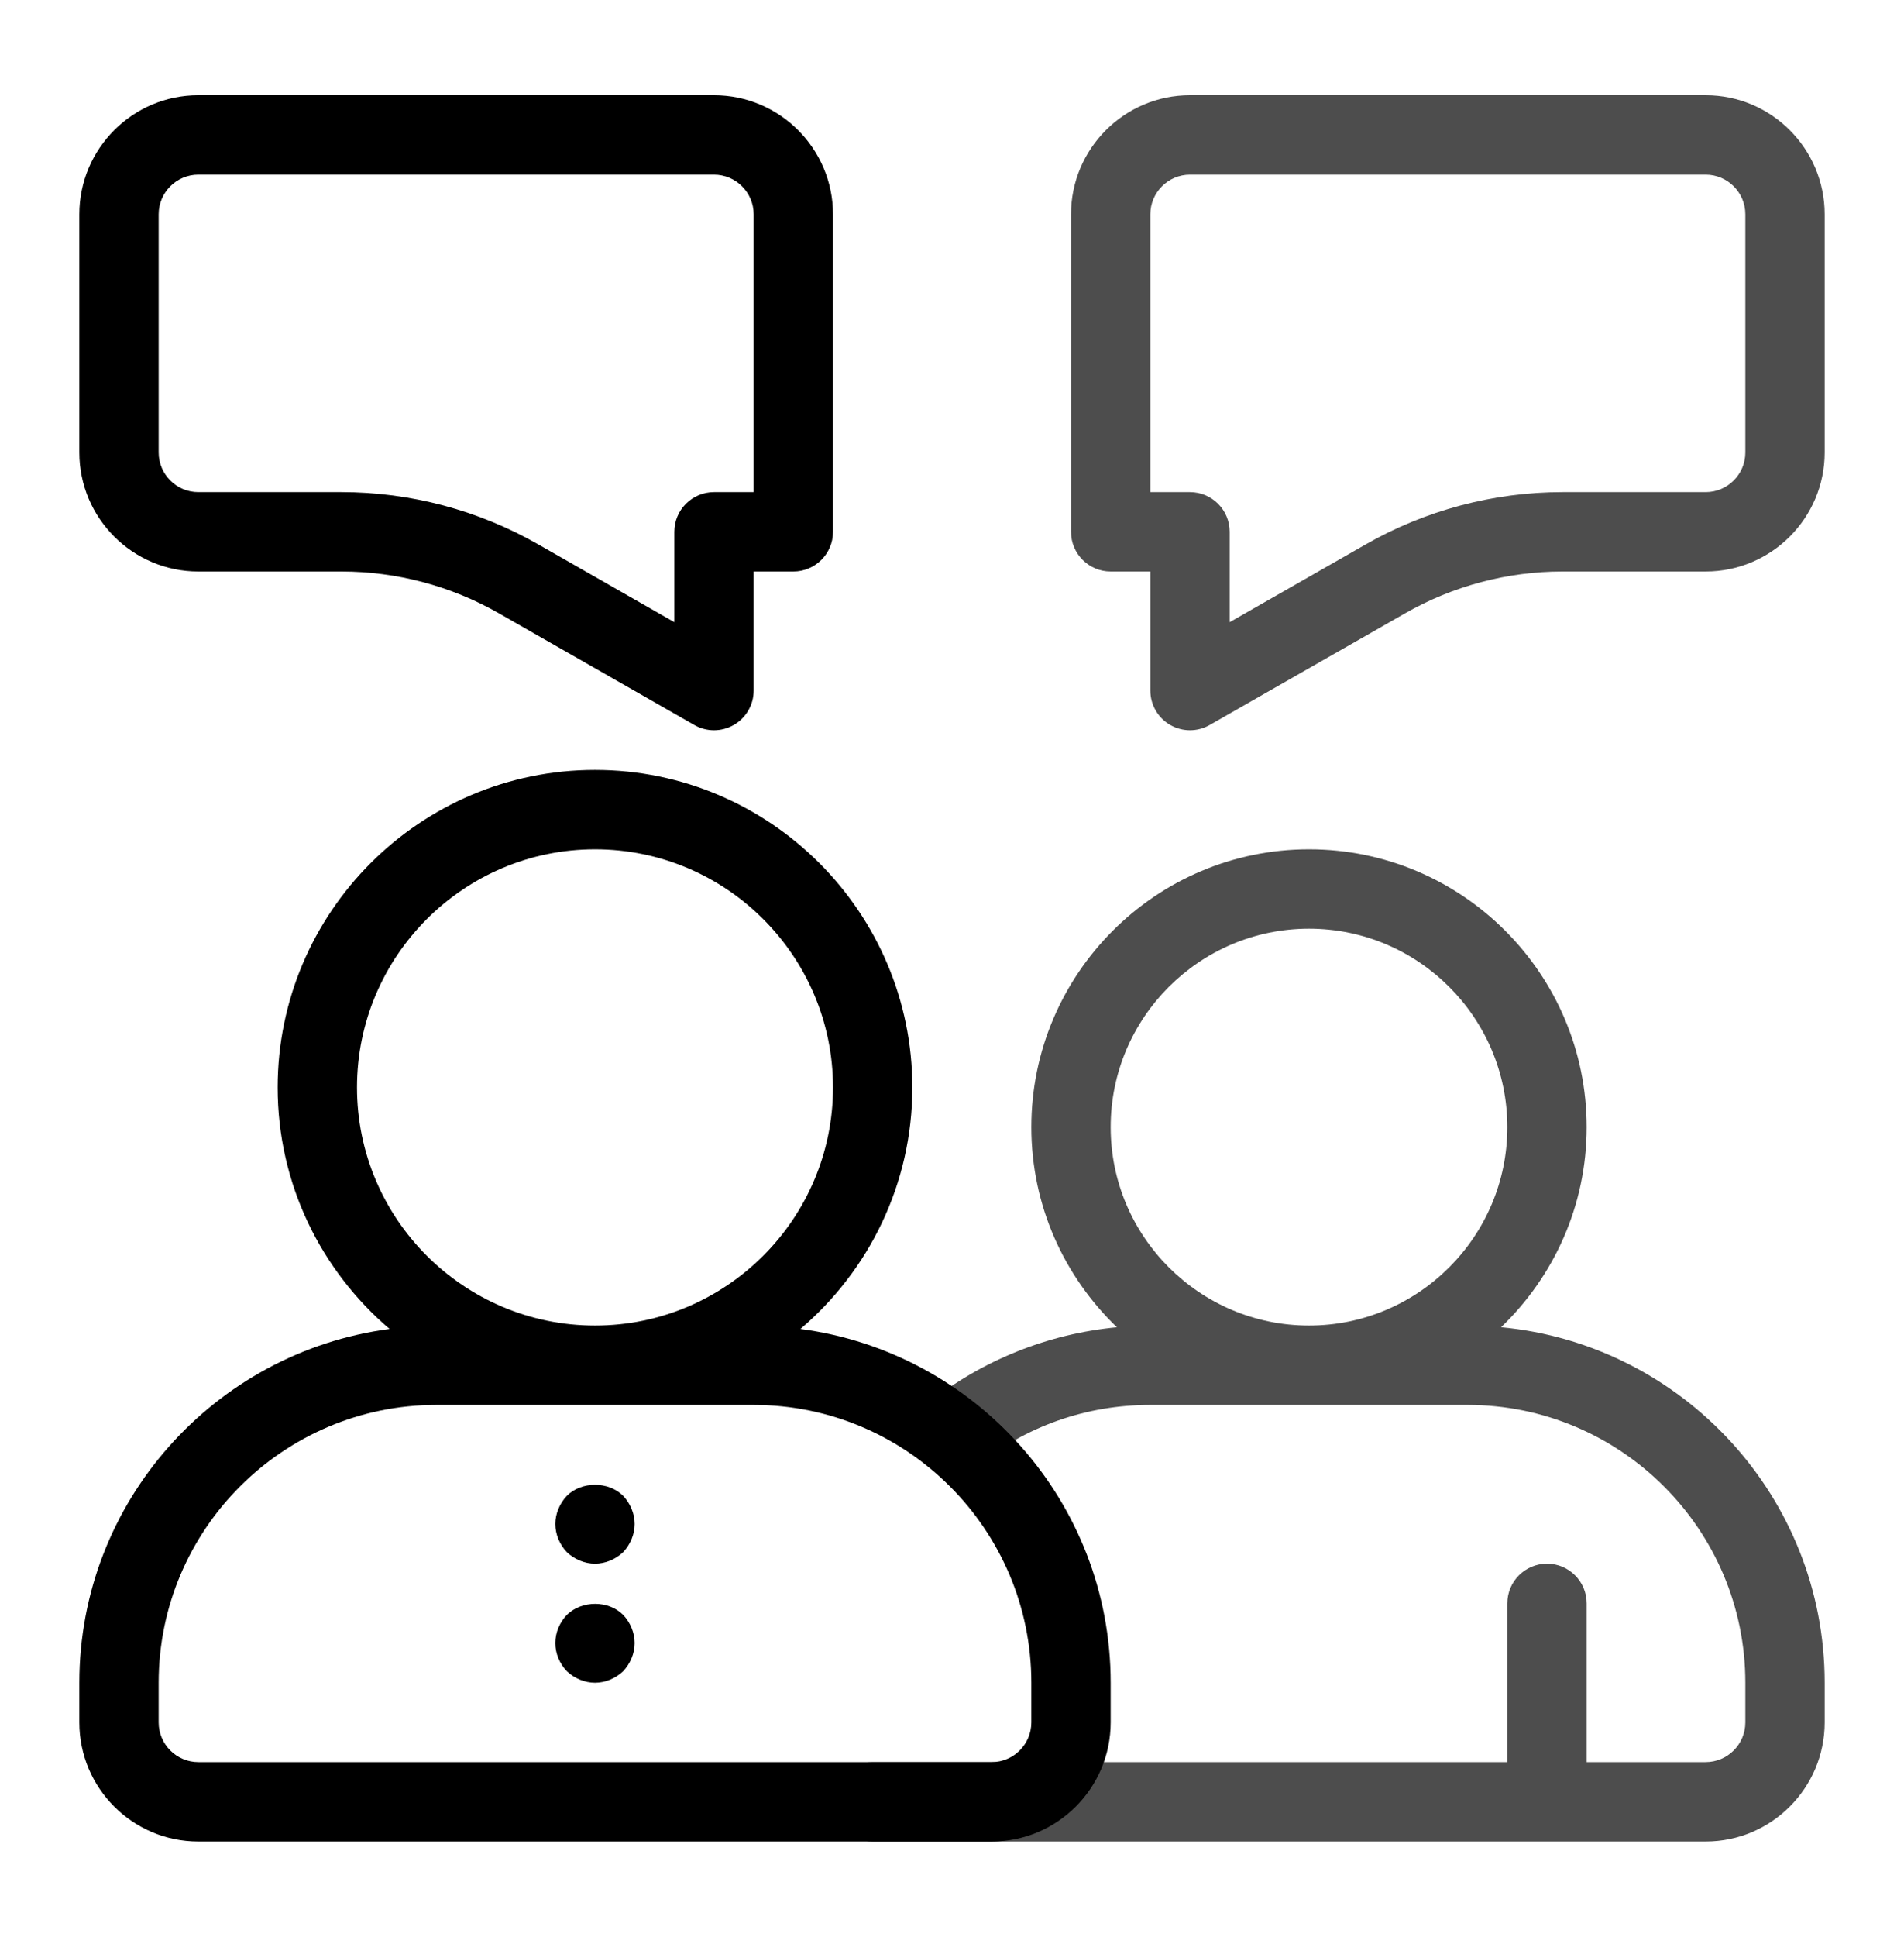
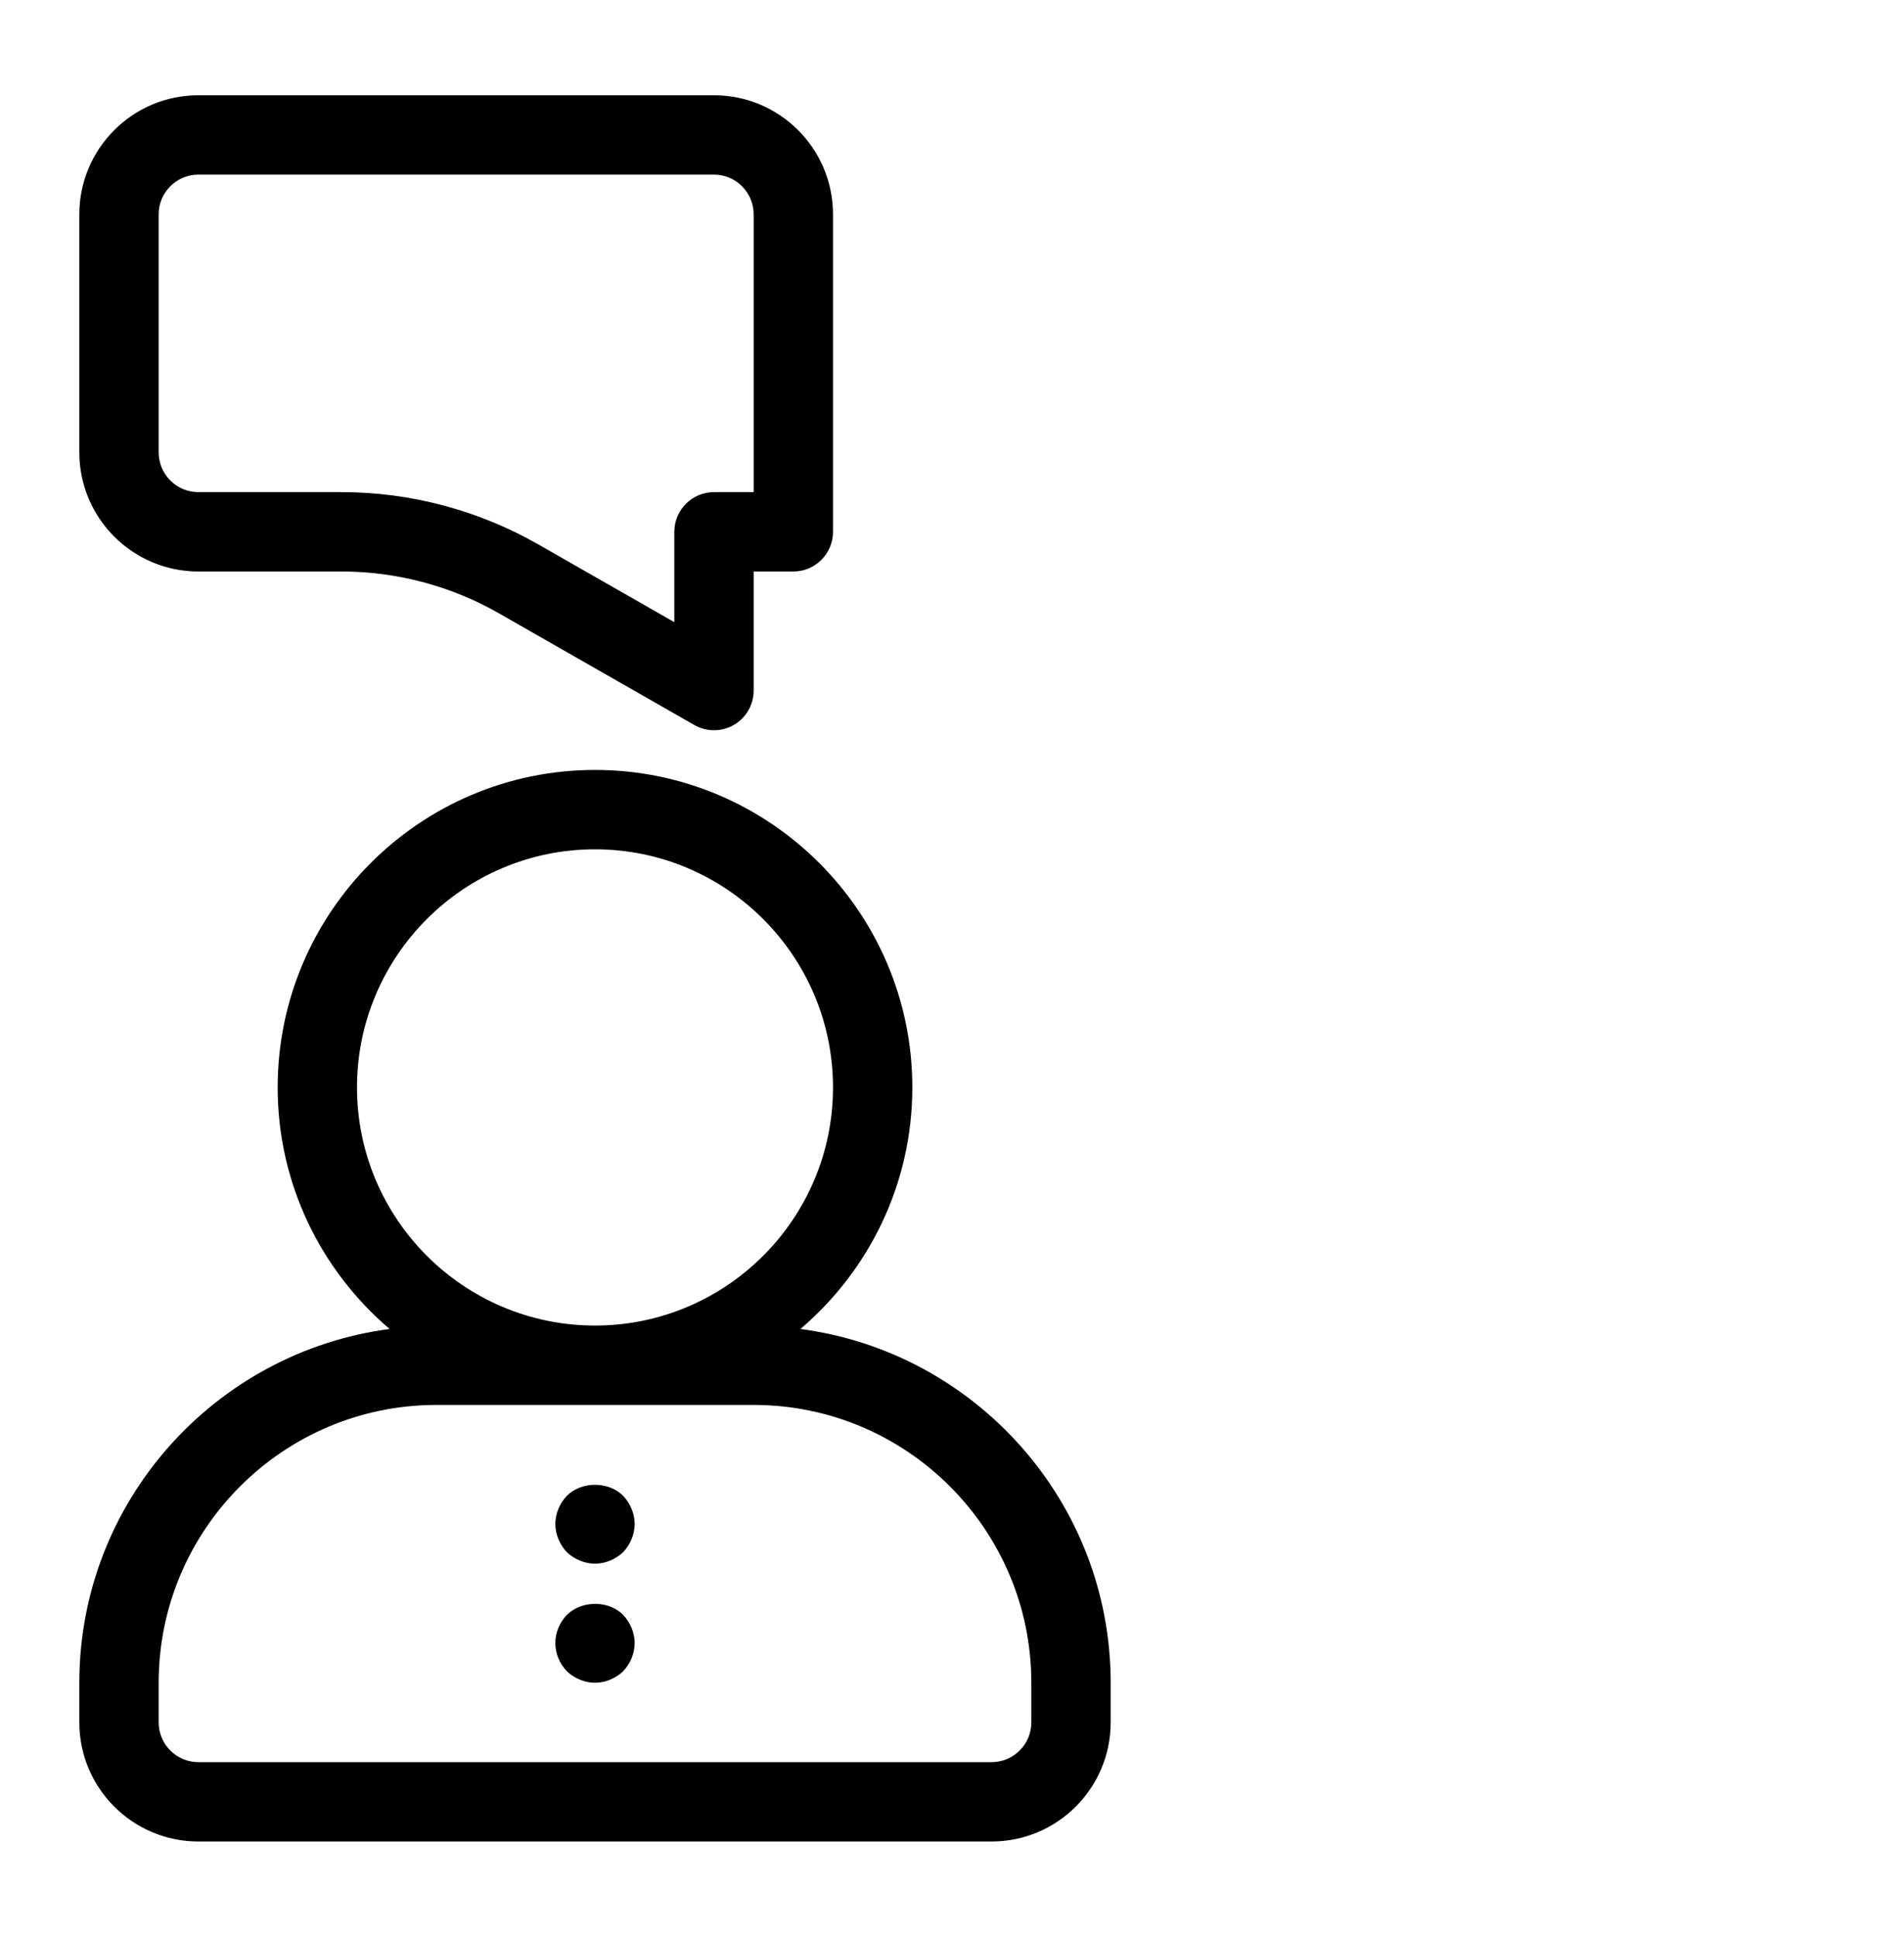
<svg xmlns="http://www.w3.org/2000/svg" width="60" height="61" viewBox="0 0 60 61" fill="#4D4D4D">
-   <path d="M53.75 3H37.5C35.432 3 33.75 4.682 33.75 6.75V16.75C33.75 17.44 34.31 18 35 18H36.25V21.75C36.25 22.196 36.487 22.608 36.873 22.831C37.067 22.944 37.283 23 37.5 23C37.714 23 37.928 22.945 38.12 22.835L44.276 19.318C45.784 18.456 47.5 18 49.238 18H53.75C55.818 18 57.5 16.318 57.5 14.25V6.75C57.5 4.682 55.818 3 53.75 3ZM55 14.25C55 14.939 54.439 15.5 53.75 15.5H49.238C47.065 15.5 44.921 16.07 43.036 17.147L38.75 19.596V16.75C38.75 16.06 38.19 15.5 37.5 15.5H36.25V6.75C36.25 6.061 36.811 5.5 37.5 5.5H53.75C54.439 5.5 55 6.061 55 6.75V14.25ZM47.303 41.803C48.962 40.21 50 37.976 50 35.5C50 30.675 46.075 26.75 41.25 26.75C36.425 26.75 32.5 30.675 32.5 35.5C32.5 37.976 33.538 40.211 35.197 41.804C33.02 42.01 30.928 42.847 29.217 44.219C28.678 44.651 28.592 45.438 29.023 45.976C29.456 46.514 30.241 46.6 30.781 46.17C32.347 44.913 34.238 44.25 36.25 44.25H46.25C51.075 44.25 55 48.175 55 53V54.25C55 54.939 54.439 55.5 53.75 55.5H50V50.5C50 49.81 49.44 49.25 48.75 49.25C48.06 49.25 47.5 49.81 47.5 50.5V55.5H27.5C26.81 55.5 26.25 56.06 26.25 56.75C26.25 57.44 26.81 58 27.5 58H53.75C55.818 58 57.5 56.318 57.5 54.25V53C57.5 47.153 53.014 42.337 47.303 41.803ZM35 35.5C35 32.054 37.804 29.25 41.25 29.25C44.696 29.25 47.5 32.054 47.5 35.5C47.5 38.946 44.696 41.75 41.25 41.75C37.804 41.75 35 38.946 35 35.5Z" fill="#4D4D4D" />
  <path d="M6.25 18H10.762C12.5 18 14.216 18.456 15.724 19.318L21.88 22.835C22.072 22.945 22.286 23 22.5 23C22.717 23 22.933 22.944 23.127 22.831C23.513 22.608 23.75 22.196 23.75 21.75V18H25C25.69 18 26.25 17.44 26.25 16.75V6.75C26.25 4.682 24.568 3 22.5 3H6.25C4.182 3 2.5 4.682 2.5 6.75V14.25C2.5 16.318 4.182 18 6.25 18ZM5 6.75C5 6.061 5.561 5.5 6.25 5.5H22.5C23.189 5.5 23.75 6.061 23.75 6.75V15.5H22.5C21.81 15.5 21.25 16.06 21.25 16.75V19.596L16.964 17.147C15.079 16.07 12.935 15.5 10.762 15.5H6.25C5.561 15.5 5 14.939 5 14.25V6.75ZM25.224 41.858C27.378 40.022 28.75 37.295 28.75 34.25C28.75 28.736 24.264 24.25 18.75 24.25C13.236 24.25 8.75 28.736 8.75 34.25C8.75 37.295 10.123 40.022 12.277 41.858C6.769 42.583 2.5 47.298 2.5 53V54.25C2.5 56.318 4.182 58 6.25 58H31.25C33.318 58 35 56.318 35 54.25V53C35 47.298 30.731 42.583 25.224 41.858ZM11.25 34.25C11.25 30.114 14.614 26.75 18.75 26.75C22.886 26.75 26.25 30.114 26.25 34.25C26.25 38.386 22.886 41.75 18.75 41.75C14.614 41.75 11.25 38.386 11.25 34.25ZM32.5 54.25C32.5 54.939 31.939 55.5 31.25 55.5H6.25C5.561 55.5 5 54.939 5 54.25V53C5 48.175 8.925 44.25 13.75 44.25H23.75C28.575 44.25 32.5 48.175 32.5 53V54.25ZM19.637 47.112C19.862 47.35 20 47.675 20 48C20 48.325 19.862 48.65 19.637 48.888C19.4 49.112 19.075 49.25 18.75 49.25C18.425 49.25 18.1 49.112 17.863 48.888C17.637 48.65 17.5 48.325 17.5 48C17.5 47.675 17.637 47.35 17.863 47.112C18.325 46.65 19.175 46.65 19.637 47.112ZM19.637 50.862C19.862 51.1 20 51.425 20 51.75C20 52.075 19.862 52.4 19.637 52.638C19.4 52.862 19.075 53 18.75 53C18.425 53 18.1 52.862 17.863 52.638C17.637 52.4 17.5 52.087 17.5 51.75C17.5 51.413 17.637 51.1 17.863 50.862C18.337 50.4 19.175 50.4 19.637 50.862Z" fill="4D4D4D" />
</svg>